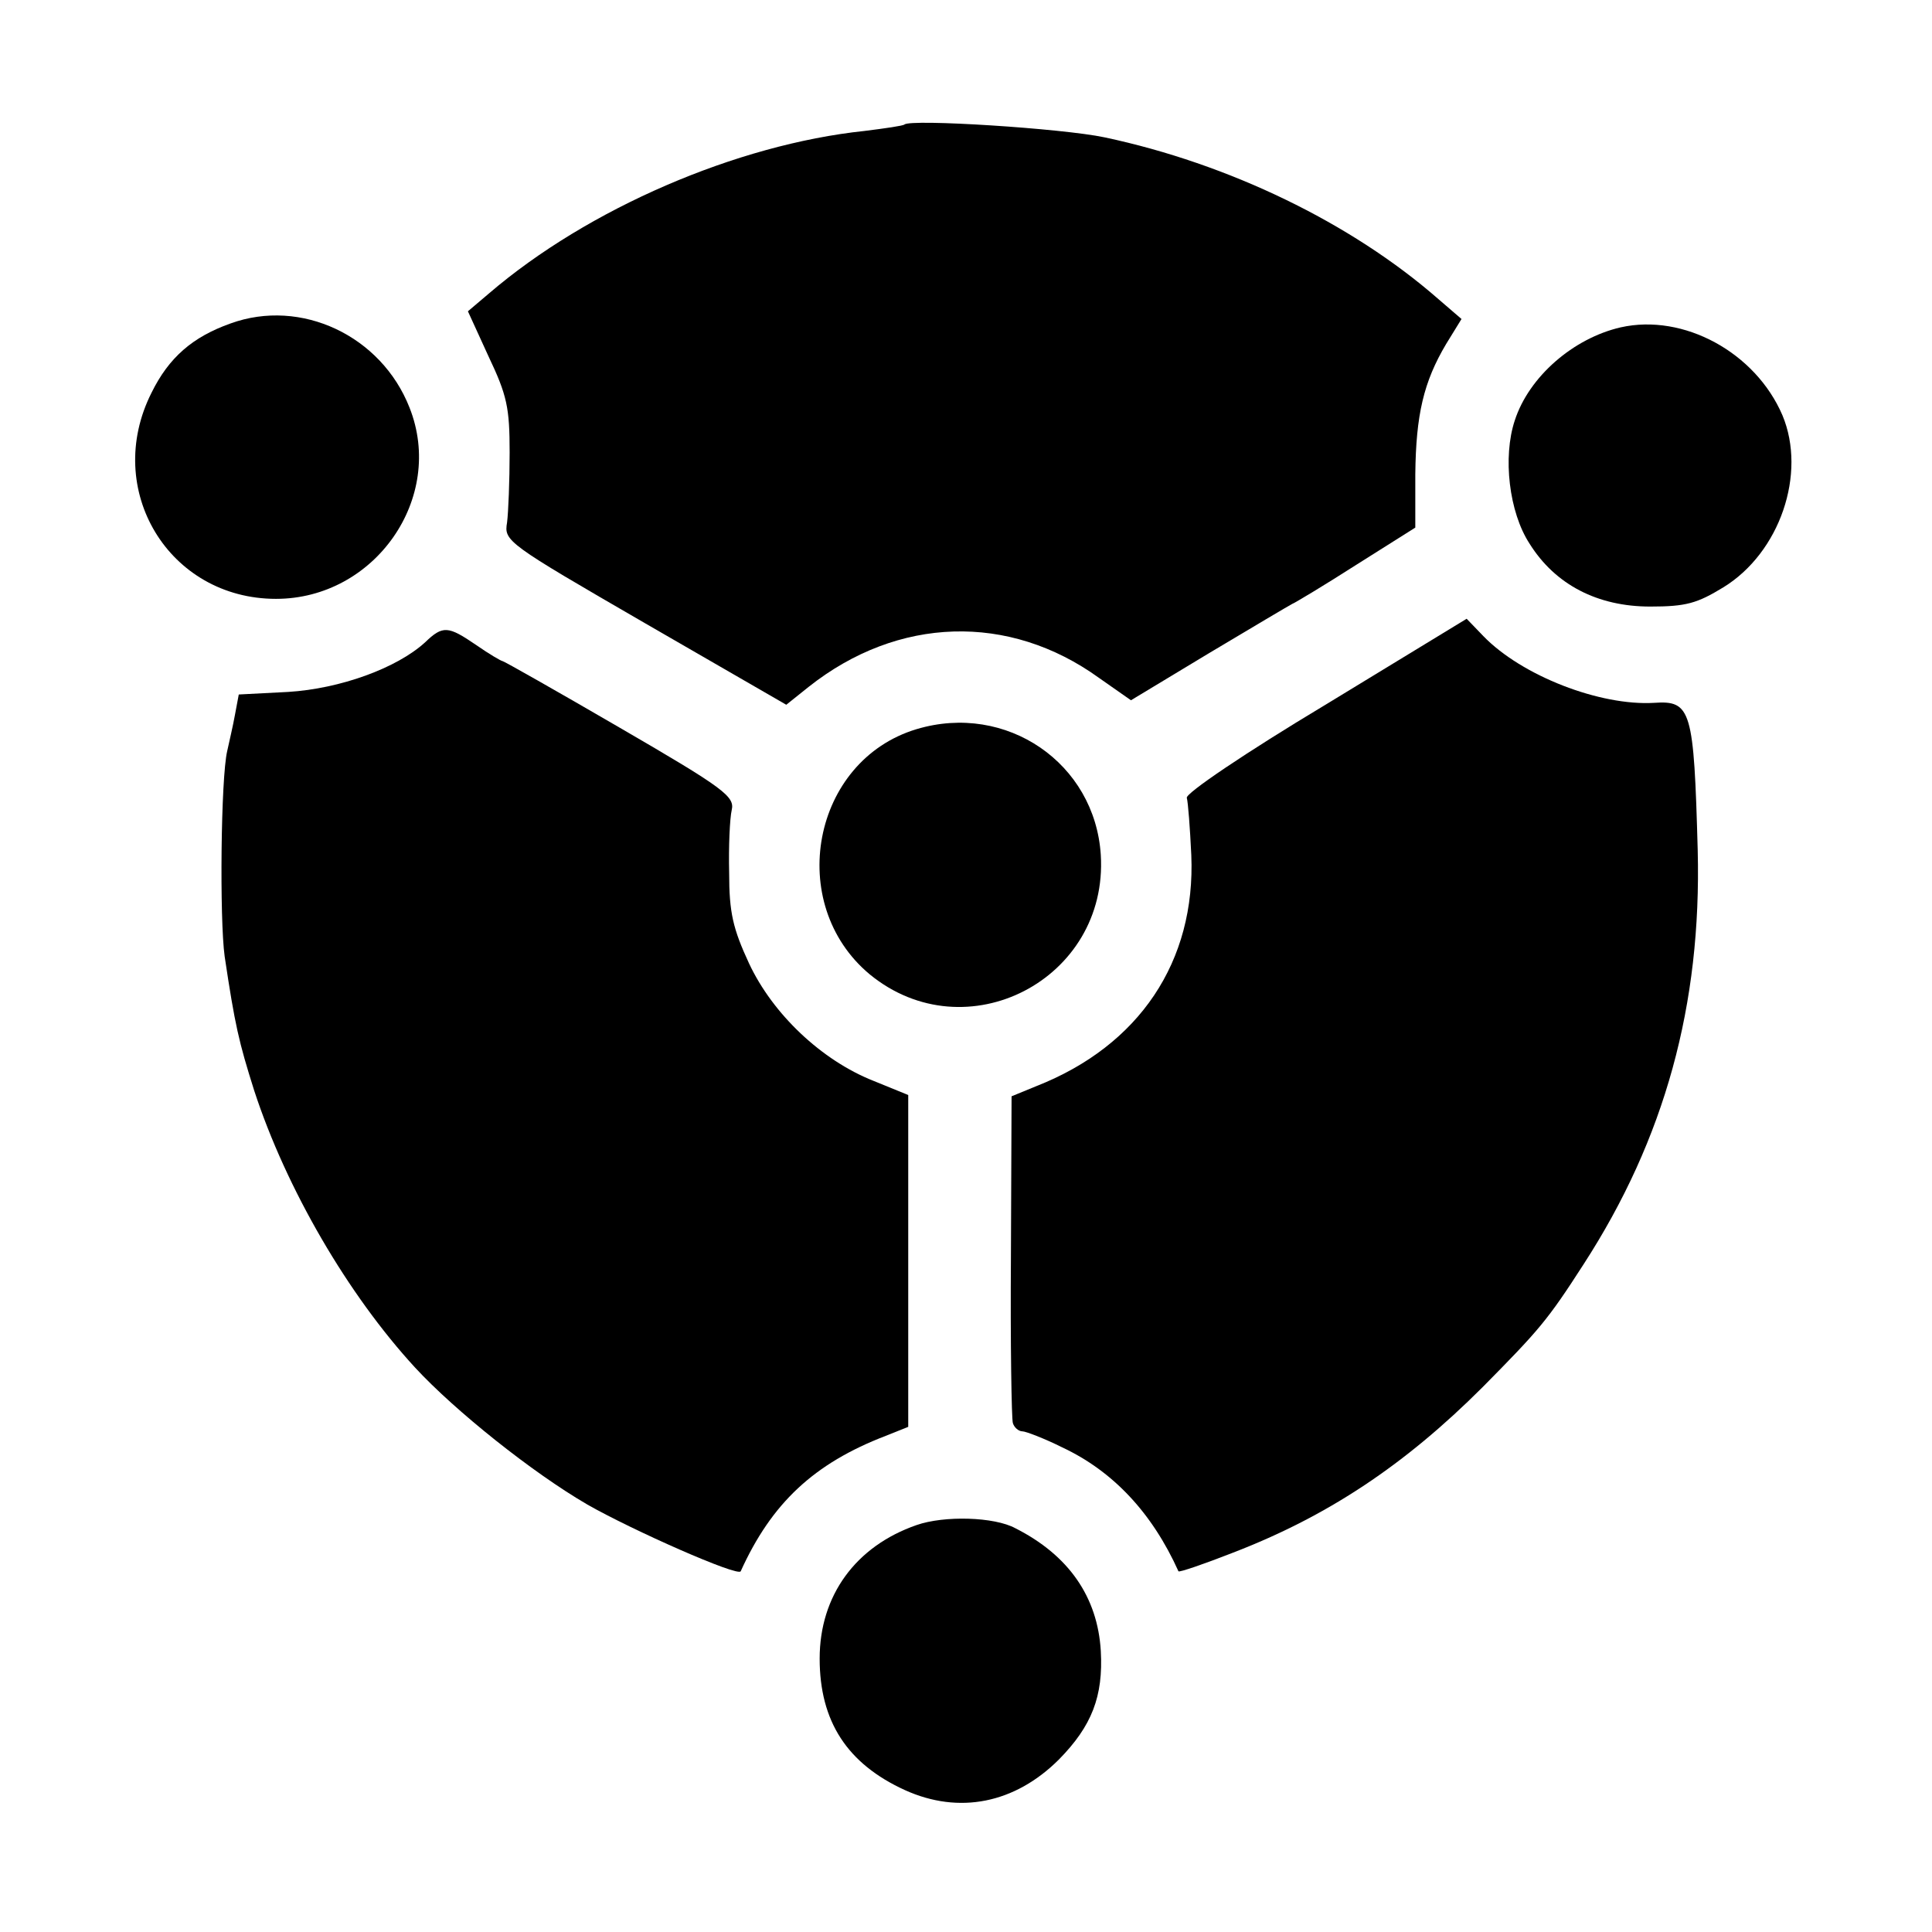
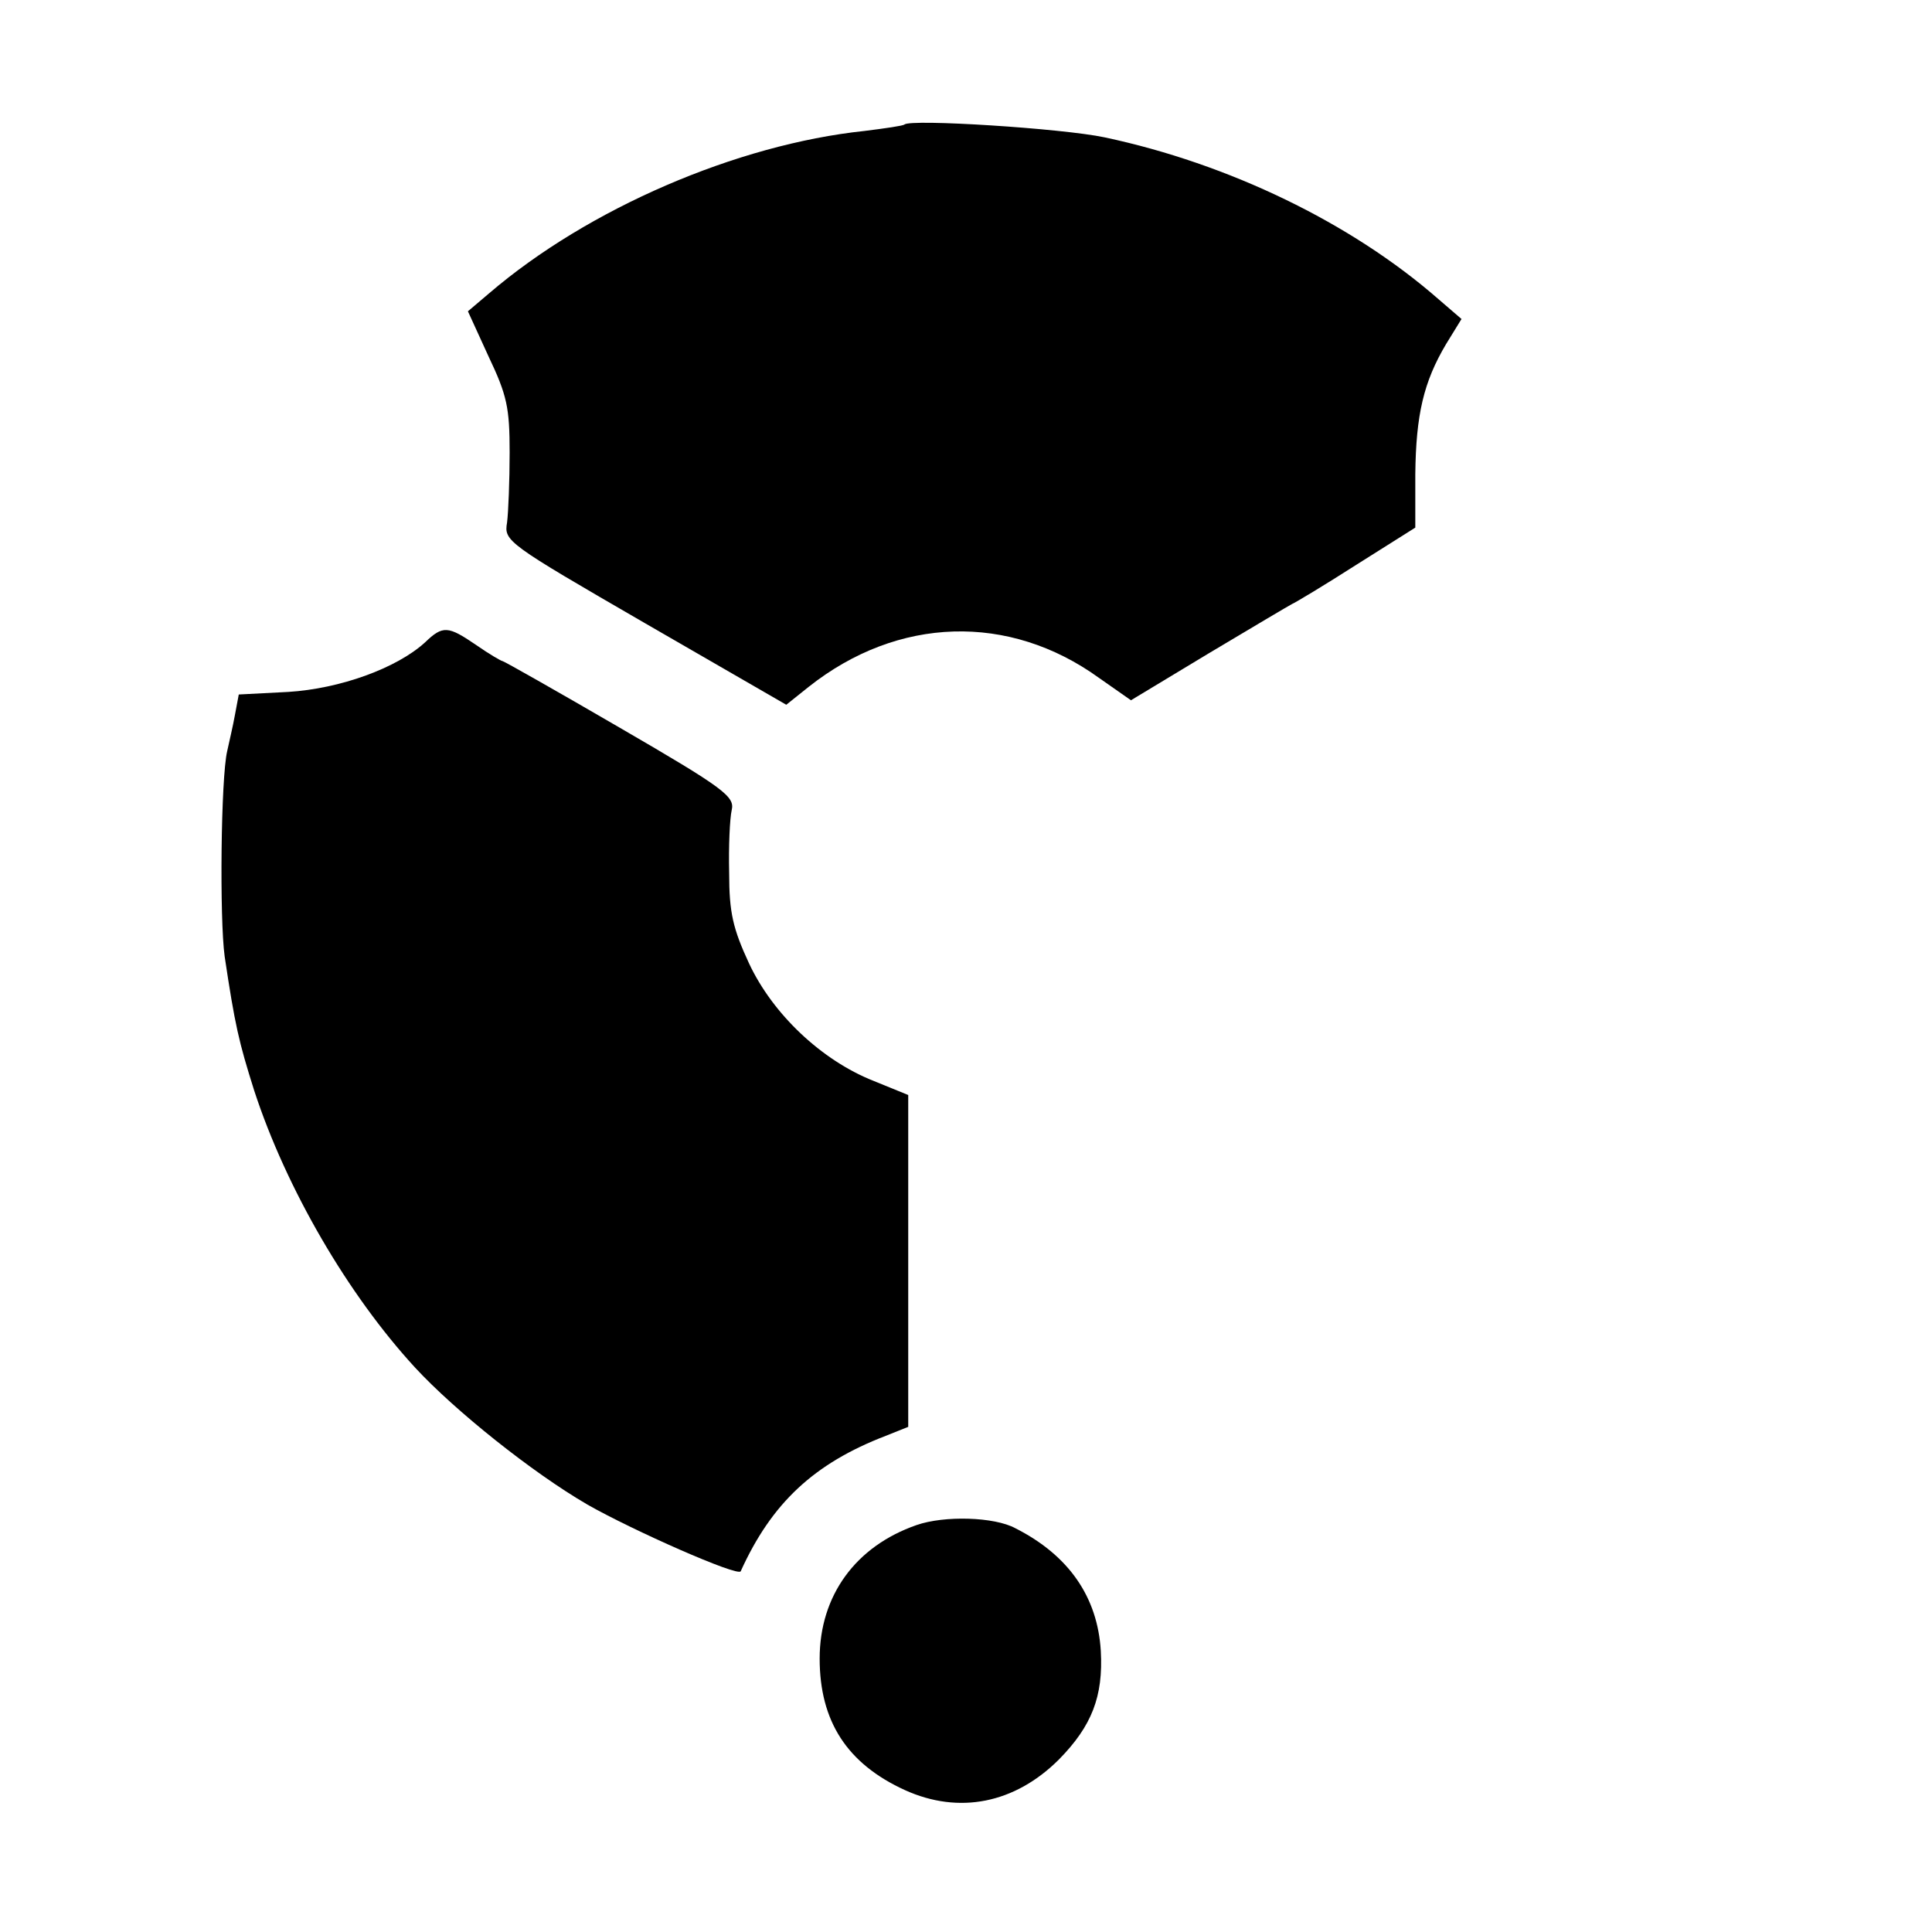
<svg xmlns="http://www.w3.org/2000/svg" version="1.0" width="301pt" height="301pt" viewBox="0 0 301 301" preserveAspectRatio="xMidYMid meet">
  <g transform="translate(0,301) scale(0.1,-0.1)" fill="#000000" stroke="none">
    <path d="M1409 2816 c-2 -2 -30 -6 -62 -10 -199 -21 -431 -121 -585 -253 l-33 -28 32 -70 c29 -61 33 -80 33 -150 0 -44 -2 -93 -4 -109 -5 -29 -1 -32 215 -157 l220 -127 35 28 c139 110 312 115 452 14 l50 -35 121 73 c67 40 126 75 130 77 5 2 50 29 100 61 l92 58 0 83 c1 93 13 144 48 203 l24 39 -36 31 c-136 119 -327 211 -520 252 -66 14 -302 29 -312 20z" />
-     <path d="M359 2506 c-59 -21 -96 -53 -123 -108 -76 -151 27 -321 194 -321 154 0 264 157 208 298 -44 112 -169 171 -279 131z" />
-     <path d="M2525 2500 c-74 -17 -143 -77 -165 -145 -19 -57 -9 -143 23 -192 40 -64 106 -98 188 -98 56 0 73 5 114 30 88 54 130 177 92 268 -42 98 -154 159 -252 137z" />
-     <path d="M2065 1912 c-125 -75 -218 -138 -216 -145 2 -7 5 -47 7 -89 7 -166 -81 -297 -241 -360 l-39 -16 -1 -248 c-1 -137 1 -255 3 -261 2 -7 9 -13 15 -13 5 0 34 -11 62 -25 79 -37 140 -102 181 -193 1 -2 39 11 85 29 148 57 268 137 389 258 88 89 101 104 157 191 127 196 184 405 178 645 -6 219 -10 234 -68 230 -84 -5 -206 42 -266 104 l-26 27 -220 -134z" />
    <path d="M662 2009 c-44 -40 -132 -72 -213 -77 l-77 -4 -6 -32 c-3 -17 -9 -42 -12 -56 -10 -42 -12 -262 -4 -320 16 -107 22 -133 46 -209 50 -153 146 -318 251 -432 62 -67 182 -163 268 -213 70 -40 235 -113 239 -104 48 106 114 168 226 211 l35 14 0 258 0 259 -54 22 c-81 32 -157 104 -194 183 -25 54 -31 79 -31 141 -1 41 1 85 4 98 5 21 -12 34 -174 128 -98 57 -181 104 -183 104 -2 0 -21 11 -41 25 -44 30 -52 31 -80 4z" />
-     <path d="M1428 1874 c-163 -49 -205 -272 -73 -382 150 -123 372 -8 360 186 -9 143 -147 238 -287 196z" />
    <path d="M1428 634 c-95 -33 -151 -110 -151 -208 0 -98 43 -164 133 -205 84 -38 171 -21 240 48 51 52 69 98 65 169 -5 84 -50 149 -133 191 -33 18 -111 20 -154 5z" />
  </g>
</svg>